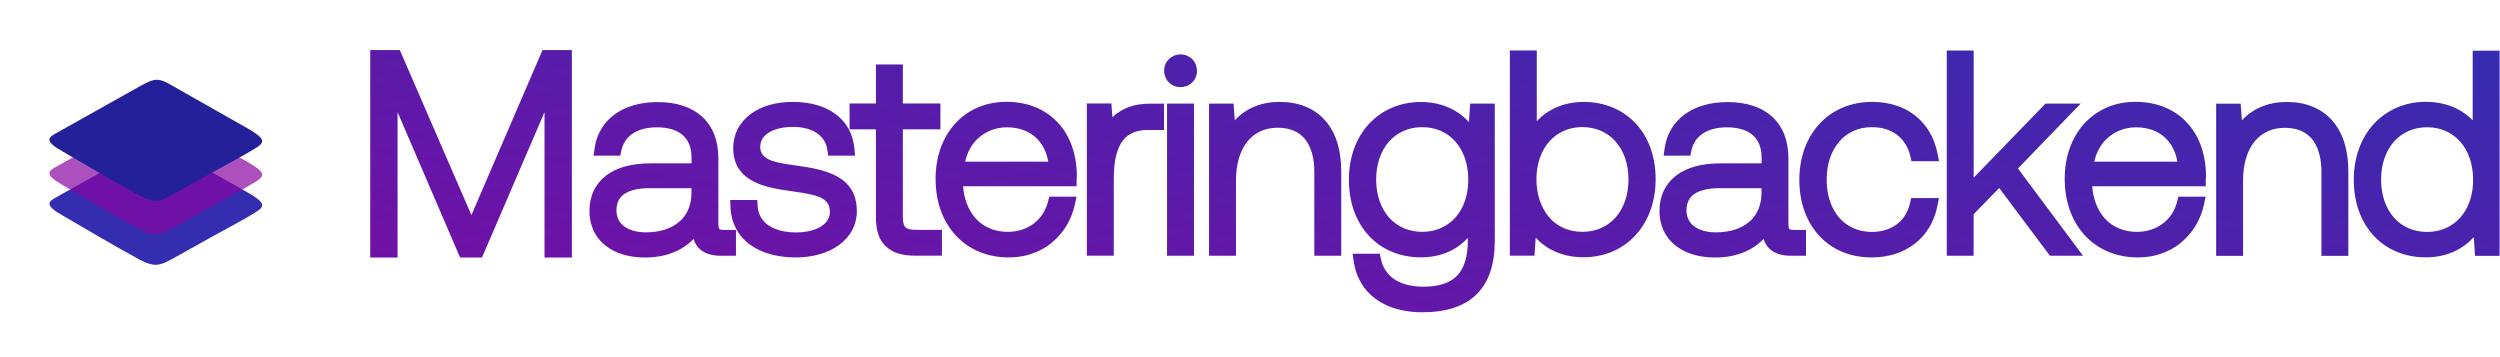
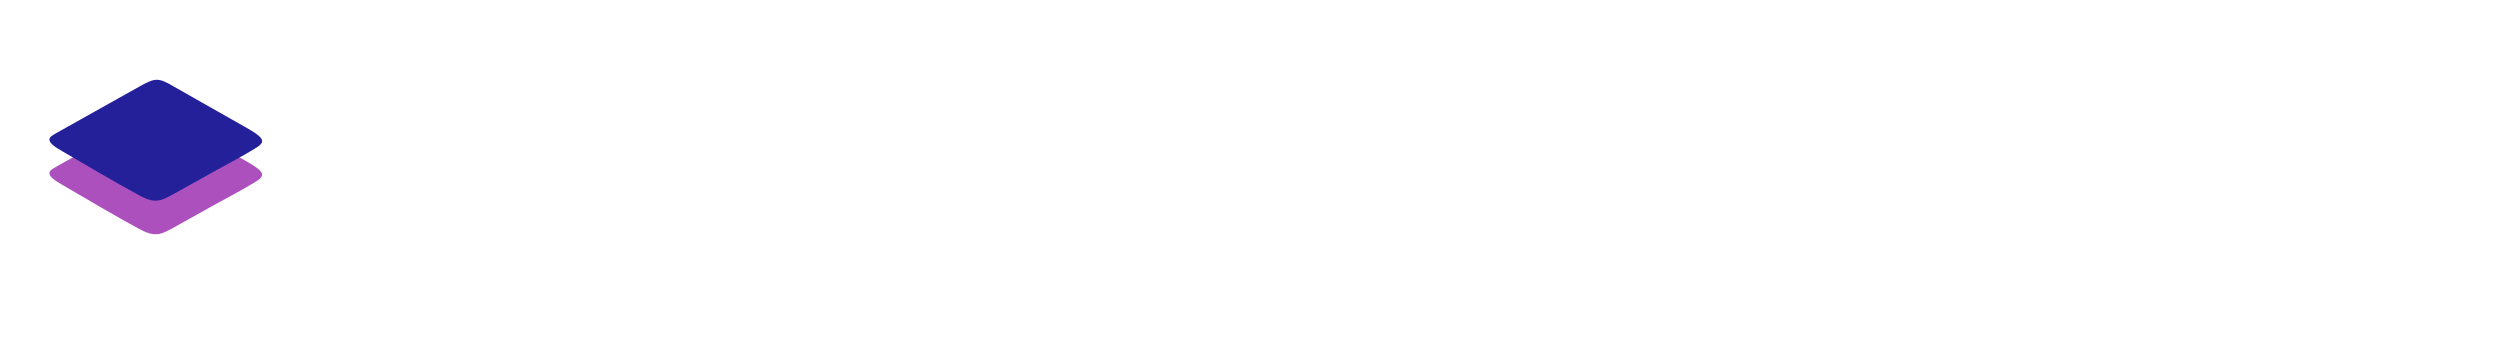
<svg xmlns="http://www.w3.org/2000/svg" width="287" height="41" viewBox="0 0 287 41" fill="none">
-   <path fill-rule="evenodd" clip-rule="evenodd" d="M82.604 26.3C82.633 26.329 82.69 26.358 82.767 26.367C82.862 26.386 82.996 26.396 83.15 26.396H84.489V29.362H82.805C82.231 29.362 81.743 29.295 81.312 29.151C80.882 29.008 80.518 28.788 80.231 28.491C80.059 28.309 79.915 28.108 79.801 27.889C79.734 27.745 79.667 27.601 79.619 27.439C79.437 27.62 79.246 27.802 79.045 27.965C78.767 28.185 78.471 28.396 78.145 28.577C77.581 28.893 76.949 29.142 76.251 29.314C75.581 29.477 74.854 29.563 74.05 29.563C73.122 29.563 72.261 29.439 71.495 29.209C70.711 28.97 70.031 28.616 69.467 28.156C68.883 27.688 68.433 27.113 68.127 26.444C67.831 25.793 67.668 25.056 67.668 24.253C67.668 23.382 67.831 22.597 68.156 21.908C68.481 21.219 68.969 20.626 69.601 20.138C70.204 19.679 70.94 19.334 71.811 19.095C72.653 18.865 73.629 18.751 74.71 18.751H79.389V18.1C79.389 17.545 79.303 17.047 79.14 16.617C78.978 16.186 78.729 15.823 78.404 15.536C78.069 15.239 77.657 15.009 77.16 14.856C76.662 14.703 76.088 14.617 75.437 14.617C74.854 14.617 74.328 14.684 73.868 14.799C73.39 14.923 72.978 15.105 72.624 15.344C72.289 15.574 72.002 15.851 71.792 16.177C71.572 16.502 71.419 16.875 71.333 17.277L71.208 17.87H68.146L68.261 17.028C68.376 16.205 68.634 15.459 69.027 14.808C69.419 14.139 69.955 13.574 70.596 13.105C71.227 12.655 71.964 12.302 72.787 12.072C73.6 11.842 74.5 11.718 75.485 11.718C76.576 11.718 77.543 11.861 78.394 12.139C79.255 12.416 80.002 12.847 80.604 13.392C81.217 13.957 81.686 14.646 82.001 15.45C82.308 16.244 82.47 17.153 82.47 18.167V25.611C82.47 25.822 82.48 25.984 82.508 26.109C82.528 26.214 82.566 26.281 82.595 26.319L82.604 26.3ZM44.914 29.563H42.503V5.747H45.9L54.119 24.693L62.281 5.747H65.649V29.563H62.511V12.876L55.334 29.563H52.818L45.641 12.876V29.563H44.924H44.914ZM78.002 25.448C78.451 25.056 78.796 24.568 79.026 24.013C79.255 23.458 79.38 22.836 79.38 22.157V21.602H74.567C73.906 21.602 73.323 21.659 72.835 21.784C72.347 21.899 71.945 22.08 71.629 22.3C71.342 22.501 71.132 22.76 70.988 23.066C70.845 23.372 70.768 23.736 70.768 24.138C70.768 24.52 70.845 24.865 70.978 25.162C71.122 25.468 71.333 25.736 71.6 25.946C71.897 26.176 72.261 26.358 72.691 26.482C73.112 26.606 73.61 26.673 74.155 26.673C74.969 26.673 75.705 26.558 76.337 26.358C76.997 26.147 77.552 25.831 77.992 25.439L78.002 25.448ZM86.039 28.042C85.37 27.534 84.834 26.913 84.46 26.176C84.097 25.458 83.886 24.645 83.858 23.726L83.829 22.961H86.939L86.977 23.659C87.006 24.109 87.121 24.52 87.312 24.884C87.513 25.248 87.8 25.563 88.154 25.822C88.537 26.099 89.015 26.31 89.56 26.463C90.106 26.606 90.728 26.683 91.407 26.683C92 26.683 92.555 26.616 93.043 26.491C93.541 26.367 93.972 26.185 94.326 25.946C94.632 25.745 94.871 25.496 95.034 25.219C95.187 24.951 95.273 24.654 95.273 24.339C95.273 23.918 95.177 23.583 95.005 23.324C94.833 23.066 94.574 22.865 94.268 22.712C93.885 22.521 93.407 22.387 92.862 22.272C92.316 22.157 91.704 22.071 91.053 21.975C90.201 21.86 89.369 21.736 88.594 21.554C87.809 21.372 87.082 21.143 86.46 20.808C85.771 20.444 85.197 19.966 84.795 19.344C84.394 18.722 84.173 17.947 84.173 16.98V16.933C84.183 16.148 84.365 15.43 84.7 14.789C85.044 14.129 85.551 13.555 86.183 13.086C86.786 12.636 87.513 12.292 88.326 12.053C89.12 11.823 90.001 11.699 90.948 11.699H91.043C92.019 11.699 92.928 11.813 93.751 12.053C94.565 12.282 95.302 12.636 95.923 13.096C96.545 13.555 97.052 14.129 97.426 14.808C97.78 15.459 98.009 16.215 98.086 17.067L98.162 17.87H95.072L94.986 17.229C94.928 16.827 94.804 16.464 94.612 16.148C94.412 15.823 94.153 15.545 93.828 15.316C93.484 15.076 93.072 14.885 92.603 14.761C92.134 14.636 91.618 14.569 91.043 14.569C90.441 14.569 89.895 14.636 89.417 14.751C88.929 14.875 88.517 15.048 88.183 15.268C87.886 15.469 87.656 15.698 87.503 15.976C87.36 16.234 87.274 16.531 87.274 16.856C87.274 17.631 87.714 18.081 88.412 18.378C89.149 18.684 90.173 18.827 91.254 18.98L91.331 18.99C92.22 19.114 93.082 19.248 93.885 19.439C94.689 19.631 95.435 19.889 96.067 20.234C96.765 20.616 97.34 21.114 97.741 21.774C98.143 22.425 98.363 23.229 98.363 24.233C98.363 25.027 98.182 25.755 97.847 26.396C97.493 27.066 96.976 27.64 96.335 28.118C95.703 28.577 94.947 28.941 94.115 29.18C93.282 29.419 92.364 29.553 91.407 29.553C90.316 29.553 89.302 29.429 88.403 29.171C87.503 28.922 86.709 28.539 86.049 28.042H86.039ZM101.626 28.233C101.253 27.85 100.976 27.381 100.803 26.817C100.631 26.262 100.555 25.621 100.555 24.893V14.847H97.531V11.88H100.555V7.402H103.645V11.88H107.96V14.847H103.645V24.855C103.645 25.171 103.664 25.439 103.722 25.649C103.77 25.841 103.837 25.984 103.942 26.09C104.037 26.185 104.181 26.262 104.382 26.31C104.592 26.367 104.86 26.386 105.186 26.386H108.133V29.352H105.061C104.286 29.352 103.626 29.266 103.061 29.075C102.487 28.893 102.019 28.606 101.645 28.223L101.626 28.233ZM120.725 27.889C120.055 28.424 119.29 28.845 118.447 29.132C117.634 29.41 116.754 29.553 115.816 29.553C114.582 29.553 113.443 29.333 112.419 28.903C111.376 28.472 110.467 27.831 109.712 27.018C108.975 26.214 108.391 25.248 107.989 24.128C107.606 23.047 107.406 21.832 107.406 20.511C107.406 19.248 107.606 18.071 107.98 17.019C108.362 15.938 108.936 14.981 109.654 14.187C110.381 13.392 111.262 12.761 112.266 12.33C113.242 11.919 114.333 11.689 115.51 11.689C116.687 11.689 117.778 11.88 118.754 12.263C119.739 12.646 120.6 13.21 121.318 13.947C122.026 14.665 122.591 15.545 122.983 16.579C123.366 17.564 123.586 18.693 123.624 19.947C123.634 20.052 123.605 20.502 123.595 20.645V21.382H110.563C110.611 22.109 110.764 22.779 110.994 23.382C111.242 24.032 111.587 24.616 112.027 25.095C112.467 25.582 113.013 25.965 113.635 26.224C114.237 26.472 114.917 26.616 115.673 26.616C116.247 26.616 116.792 26.53 117.29 26.377C117.797 26.214 118.266 25.975 118.668 25.669C119.069 25.362 119.414 24.999 119.691 24.568C119.969 24.147 120.179 23.669 120.313 23.142L120.457 22.578H123.586L123.394 23.477C123.203 24.367 122.868 25.2 122.418 25.936C121.959 26.683 121.385 27.343 120.706 27.889H120.725ZM112.218 15.938C111.845 16.291 111.53 16.722 111.281 17.201C111.07 17.612 110.908 18.062 110.802 18.559H120.342C120.246 18.023 120.093 17.535 119.883 17.114C119.653 16.626 119.347 16.205 118.993 15.861C118.572 15.459 118.065 15.143 117.491 14.933C116.917 14.722 116.266 14.617 115.567 14.617C114.926 14.617 114.314 14.742 113.749 14.961C113.175 15.191 112.659 15.526 112.218 15.947V15.938ZM128.293 12.981C128.743 12.646 129.269 12.378 129.891 12.187C130.504 12.005 131.221 11.9 132.044 11.9H133.633V14.923H131.728C130.944 14.923 130.312 15.076 129.805 15.354C129.308 15.631 128.934 16.024 128.657 16.502C128.36 17.019 128.159 17.641 128.035 18.32C127.911 19.009 127.863 19.755 127.863 20.511V29.352H124.772V11.88H127.585L127.71 13.478L127.844 13.345C127.987 13.21 128.131 13.076 128.293 12.962V12.981ZM136.867 9.46C136.694 9.632 136.484 9.775 136.254 9.862C136.034 9.948 135.785 10.005 135.527 10.005C135.269 10.005 135.03 9.957 134.8 9.862C134.57 9.766 134.36 9.632 134.188 9.46C134.015 9.287 133.872 9.077 133.786 8.847C133.7 8.627 133.642 8.378 133.642 8.12C133.642 7.862 133.69 7.613 133.786 7.393C133.881 7.163 134.015 6.953 134.188 6.79C134.36 6.618 134.57 6.484 134.8 6.388C135.02 6.293 135.269 6.245 135.527 6.245C135.785 6.245 136.025 6.293 136.254 6.388C136.484 6.484 136.694 6.618 136.867 6.79C137.039 6.962 137.182 7.173 137.269 7.402C137.355 7.623 137.412 7.871 137.412 8.13C137.412 8.388 137.364 8.637 137.278 8.857C137.182 9.087 137.048 9.287 136.876 9.469L136.867 9.46ZM136.321 29.362H133.977V11.89H137.068V29.362H136.331H136.321ZM143.029 12.742C143.565 12.407 144.167 12.139 144.837 11.957C145.469 11.785 146.158 11.699 146.914 11.699C147.985 11.699 148.99 11.871 149.889 12.244C150.75 12.598 151.516 13.124 152.147 13.852C152.731 14.521 153.2 15.354 153.516 16.358C153.812 17.306 153.975 18.406 153.975 19.669V29.362H150.884V19.727C150.884 18.885 150.789 18.148 150.597 17.516C150.406 16.875 150.129 16.339 149.774 15.918C149.42 15.507 148.98 15.191 148.473 14.981C147.956 14.77 147.354 14.665 146.674 14.665C145.947 14.665 145.287 14.799 144.713 15.067C144.129 15.335 143.622 15.727 143.211 16.234C142.78 16.76 142.455 17.411 142.225 18.177C142.005 18.932 141.89 19.794 141.89 20.741V29.362H138.8V11.89H141.613L141.756 13.804C141.9 13.651 142.053 13.498 142.215 13.354C142.474 13.124 142.751 12.924 143.048 12.732L143.029 12.742ZM167.246 12.837C167.562 13.038 167.859 13.268 168.136 13.517C168.309 13.679 168.481 13.842 168.634 14.024L168.777 11.89H171.6V27.64C171.6 28.989 171.428 30.175 171.093 31.19C170.748 32.213 170.222 33.075 169.524 33.773C168.825 34.471 167.945 34.988 166.902 35.333C165.859 35.677 164.653 35.849 163.266 35.849C162.204 35.849 161.218 35.715 160.319 35.467C159.419 35.208 158.625 34.826 157.936 34.328C157.247 33.821 156.673 33.199 156.243 32.453C155.822 31.735 155.535 30.912 155.401 29.984L155.276 29.132H158.405L158.53 29.726C158.635 30.223 158.817 30.673 159.075 31.056C159.333 31.448 159.668 31.783 160.061 32.051C160.472 32.328 160.97 32.548 161.525 32.692C162.079 32.835 162.711 32.912 163.39 32.912C164.261 32.912 165.017 32.816 165.658 32.606C166.299 32.405 166.825 32.099 167.237 31.687C167.658 31.266 167.974 30.721 168.184 30.051C168.404 29.362 168.509 28.539 168.509 27.573V27.305C168.375 27.448 168.232 27.592 168.088 27.726C167.83 27.955 167.562 28.175 167.275 28.367C166.701 28.75 166.05 29.046 165.352 29.247C164.673 29.439 163.926 29.544 163.132 29.544C161.926 29.544 160.797 29.324 159.793 28.903C158.769 28.482 157.869 27.85 157.123 27.037C156.396 26.243 155.822 25.286 155.429 24.186C155.056 23.123 154.855 21.918 154.855 20.607C154.855 19.325 155.066 18.138 155.439 17.086C155.831 15.985 156.415 15.028 157.152 14.234C157.898 13.421 158.798 12.79 159.821 12.359C160.816 11.938 161.936 11.708 163.122 11.708C163.907 11.708 164.634 11.804 165.314 11.995C166.012 12.187 166.663 12.474 167.237 12.847L167.246 12.837ZM159.467 24.98C159.936 25.496 160.501 25.917 161.151 26.195C161.783 26.463 162.491 26.616 163.266 26.616C164.031 26.616 164.749 26.472 165.381 26.195C166.031 25.917 166.596 25.506 167.065 24.989C167.543 24.463 167.916 23.812 168.175 23.066C168.423 22.339 168.557 21.526 168.557 20.636C168.557 19.736 168.423 18.913 168.175 18.177C167.916 17.43 167.543 16.77 167.065 16.234C166.596 15.708 166.031 15.296 165.39 15.019C164.759 14.742 164.051 14.598 163.276 14.598C162.5 14.598 161.792 14.742 161.161 15.019C160.51 15.296 159.946 15.708 159.477 16.234C158.998 16.77 158.625 17.421 158.367 18.167C158.118 18.894 157.984 19.717 157.984 20.607C157.984 21.497 158.118 22.32 158.367 23.056C158.625 23.803 158.998 24.453 159.477 24.989L159.467 24.98ZM177.714 12.837C178.288 12.474 178.929 12.177 179.628 11.986C180.298 11.804 181.015 11.699 181.79 11.699C182.996 11.699 184.125 11.919 185.13 12.34C186.154 12.761 187.053 13.392 187.799 14.196C188.527 14.981 189.101 15.938 189.493 17.038C189.866 18.1 190.067 19.296 190.067 20.597C190.067 21.88 189.857 23.066 189.474 24.128C189.082 25.228 188.498 26.195 187.761 26.999C187.015 27.812 186.115 28.453 185.092 28.884C184.096 29.305 182.977 29.534 181.79 29.534C181.006 29.534 180.269 29.439 179.59 29.257C178.891 29.065 178.241 28.788 177.666 28.424C177.351 28.223 177.054 28.003 176.786 27.764C176.614 27.611 176.451 27.448 176.298 27.276L176.155 29.352H173.332V5.795H176.423V13.909C176.566 13.756 176.719 13.612 176.872 13.469C177.131 13.239 177.418 13.029 177.724 12.828L177.714 12.837ZM177.867 24.98C178.336 25.506 178.901 25.917 179.542 26.195C180.173 26.463 180.891 26.616 181.656 26.616C182.422 26.616 183.14 26.472 183.771 26.195C184.422 25.917 184.986 25.506 185.455 24.98C185.934 24.444 186.307 23.793 186.565 23.047C186.814 22.32 186.948 21.497 186.948 20.597C186.948 19.707 186.814 18.885 186.565 18.157C186.307 17.411 185.934 16.76 185.455 16.225C184.986 15.698 184.422 15.287 183.771 15.009C183.14 14.742 182.432 14.588 181.666 14.588C180.901 14.588 180.193 14.732 179.561 15.009C178.91 15.287 178.346 15.698 177.877 16.225C177.399 16.76 177.025 17.411 176.767 18.148C176.518 18.875 176.384 19.688 176.384 20.569C176.384 21.468 176.518 22.291 176.767 23.028C177.025 23.774 177.399 24.434 177.867 24.97V24.98ZM205.444 26.3C205.472 26.329 205.53 26.358 205.606 26.367C205.702 26.386 205.836 26.396 205.989 26.396H207.329V29.362H205.644C205.07 29.362 204.582 29.295 204.152 29.151C203.721 29.008 203.358 28.788 203.071 28.491C202.898 28.309 202.755 28.108 202.64 27.889C202.573 27.745 202.506 27.601 202.458 27.439C202.276 27.62 202.085 27.802 201.884 27.965C201.607 28.185 201.31 28.396 200.985 28.577C200.42 28.893 199.789 29.142 199.09 29.314C198.42 29.477 197.693 29.563 196.889 29.563C195.961 29.563 195.1 29.439 194.335 29.209C193.55 28.97 192.871 28.616 192.306 28.156C191.722 27.688 191.273 27.113 190.967 26.444C190.67 25.793 190.507 25.056 190.507 24.253C190.507 23.382 190.67 22.597 190.995 21.908C191.321 21.219 191.809 20.626 192.44 20.138C193.043 19.679 193.78 19.334 194.65 19.095C195.492 18.865 196.468 18.751 197.55 18.751H202.229V18.1C202.229 17.545 202.142 17.047 201.98 16.617C201.817 16.186 201.568 15.823 201.243 15.536C200.908 15.239 200.497 15.009 199.999 14.856C199.502 14.703 198.927 14.617 198.277 14.617C197.693 14.617 197.167 14.684 196.708 14.799C196.229 14.923 195.818 15.105 195.464 15.344C195.129 15.574 194.842 15.851 194.631 16.177C194.411 16.502 194.258 16.875 194.172 17.277L194.048 17.87H190.986L191.1 17.028C191.215 16.205 191.474 15.459 191.866 14.808C192.258 14.139 192.794 13.574 193.435 13.105C194.067 12.655 194.803 12.302 195.626 12.072C196.44 11.842 197.339 11.718 198.325 11.718C199.415 11.718 200.382 11.861 201.233 12.139C202.095 12.416 202.841 12.847 203.444 13.392C204.056 13.957 204.525 14.646 204.841 15.45C205.147 16.244 205.31 17.153 205.31 18.167V25.611C205.31 25.822 205.319 25.984 205.348 26.109C205.367 26.214 205.405 26.281 205.434 26.319L205.444 26.3ZM200.841 25.448C201.291 25.056 201.635 24.568 201.865 24.013C202.095 23.458 202.219 22.836 202.219 22.157V21.602H197.406C196.746 21.602 196.162 21.659 195.674 21.784C195.186 21.899 194.784 22.08 194.469 22.3C194.182 22.501 193.971 22.76 193.827 23.066C193.684 23.372 193.607 23.736 193.607 24.138C193.607 24.52 193.684 24.865 193.818 25.162C193.961 25.468 194.172 25.736 194.44 25.946C194.736 26.176 195.1 26.358 195.531 26.482C195.961 26.606 196.449 26.673 196.995 26.673C197.808 26.673 198.545 26.558 199.176 26.358C199.836 26.147 200.391 25.831 200.832 25.439L200.841 25.448ZM219.825 27.965C219.165 28.482 218.409 28.884 217.567 29.151C216.744 29.41 215.835 29.553 214.868 29.553C213.644 29.553 212.524 29.333 211.52 28.922C210.486 28.501 209.587 27.869 208.85 27.066C208.113 26.271 207.539 25.315 207.147 24.214C206.764 23.142 206.563 21.947 206.563 20.645C206.563 19.353 206.774 18.157 207.156 17.086C207.549 15.985 208.132 15.019 208.879 14.215C209.625 13.411 210.534 12.77 211.567 12.34C212.572 11.919 213.701 11.699 214.916 11.699C215.892 11.699 216.801 11.833 217.615 12.091C218.457 12.359 219.203 12.751 219.854 13.258C220.514 13.775 221.059 14.407 221.499 15.143C221.93 15.87 222.236 16.703 222.428 17.612L222.6 18.502H219.442L219.308 17.928C219.184 17.411 218.992 16.942 218.734 16.531C218.476 16.119 218.15 15.765 217.777 15.478C217.404 15.191 216.964 14.971 216.476 14.818C215.998 14.675 215.462 14.598 214.888 14.598C214.132 14.598 213.433 14.742 212.811 15.019C212.18 15.296 211.615 15.708 211.165 16.234C210.697 16.77 210.323 17.43 210.075 18.177C209.826 18.913 209.702 19.746 209.702 20.645C209.702 21.535 209.835 22.358 210.075 23.085C210.323 23.831 210.697 24.473 211.156 25.008C211.615 25.525 212.17 25.936 212.811 26.214C213.433 26.482 214.132 26.625 214.888 26.625C215.462 26.625 215.988 26.549 216.466 26.396C216.954 26.243 217.395 26.023 217.768 25.736C218.141 25.448 218.466 25.095 218.715 24.693C218.964 24.291 219.155 23.831 219.27 23.324L219.404 22.741H222.59L222.418 23.621C222.246 24.52 221.93 25.343 221.499 26.07C221.059 26.807 220.504 27.448 219.834 27.965H219.825ZM225.834 29.362H223.49V5.805H226.58V20.396L234.828 11.89H238.866L231.661 19.344L239.134 29.362H235.335L229.508 21.583L226.571 24.597V29.362H225.834ZM250.348 27.889C249.678 28.424 248.913 28.845 248.071 29.132C247.258 29.41 246.377 29.553 245.44 29.553C244.205 29.553 243.067 29.333 242.043 28.903C241 28.472 240.091 27.831 239.335 27.018C238.598 26.214 238.014 25.248 237.613 24.128C237.23 23.047 237.029 21.832 237.029 20.511C237.029 19.248 237.23 18.071 237.603 17.019C237.986 15.938 238.56 14.981 239.277 14.187C240.005 13.392 240.885 12.761 241.89 12.33C242.866 11.919 243.956 11.689 245.133 11.689C246.31 11.689 247.401 11.88 248.377 12.263C249.363 12.646 250.224 13.21 250.941 13.947C251.649 14.665 252.214 15.545 252.606 16.579C252.989 17.564 253.209 18.693 253.247 19.947C253.257 20.052 253.228 20.502 253.219 20.645V21.382H240.186C240.234 22.109 240.387 22.779 240.617 23.382C240.866 24.032 241.21 24.616 241.65 25.095C242.091 25.582 242.636 25.965 243.258 26.224C243.861 26.472 244.54 26.616 245.296 26.616C245.87 26.616 246.416 26.53 246.913 26.377C247.42 26.214 247.889 25.975 248.291 25.669C248.693 25.362 249.037 24.999 249.315 24.568C249.592 24.147 249.803 23.669 249.937 23.142L250.08 22.578H253.209L253.018 23.477C252.826 24.367 252.491 25.2 252.042 25.936C251.582 26.683 251.008 27.343 250.329 27.889H250.348ZM241.842 15.938C241.469 16.291 241.153 16.722 240.904 17.201C240.694 17.612 240.531 18.062 240.426 18.559H249.965C249.87 18.023 249.717 17.535 249.506 17.114C249.277 16.626 248.97 16.205 248.616 15.861C248.195 15.459 247.688 15.143 247.114 14.933C246.54 14.722 245.889 14.617 245.191 14.617C244.55 14.617 243.937 14.742 243.373 14.961C242.799 15.191 242.282 15.526 241.842 15.947V15.938ZM258.644 12.751C259.18 12.416 259.783 12.148 260.452 11.967C261.084 11.794 261.773 11.708 262.529 11.708C263.6 11.708 264.605 11.88 265.505 12.254C266.366 12.608 267.131 13.134 267.763 13.861C268.346 14.531 268.815 15.363 269.131 16.368C269.428 17.315 269.59 18.416 269.59 19.679V29.372H266.5V19.736C266.5 18.894 266.404 18.157 266.213 17.526C266.021 16.885 265.744 16.349 265.39 15.928C265.036 15.517 264.596 15.201 264.088 14.99C263.572 14.78 262.969 14.675 262.29 14.675C261.562 14.675 260.902 14.808 260.328 15.076C259.744 15.344 259.237 15.737 258.826 16.244C258.395 16.77 258.07 17.421 257.84 18.186C257.62 18.942 257.505 19.803 257.505 20.75V29.372H254.415V11.9H257.228L257.371 13.813C257.515 13.66 257.668 13.507 257.831 13.364C258.089 13.134 258.366 12.933 258.663 12.742L258.644 12.751ZM282.613 12.809C282.909 12.99 283.177 13.191 283.436 13.411C283.589 13.536 283.732 13.67 283.866 13.813V5.814H286.957V29.372H284.134L283.991 27.219C283.828 27.401 283.646 27.582 283.464 27.745C283.187 27.994 282.871 28.233 282.546 28.434C281.972 28.797 281.34 29.075 280.642 29.266C279.982 29.448 279.254 29.544 278.489 29.544C277.283 29.544 276.154 29.324 275.149 28.903C274.126 28.482 273.226 27.85 272.48 27.037C271.753 26.243 271.179 25.286 270.786 24.186C270.413 23.123 270.212 21.918 270.212 20.607C270.212 19.334 270.423 18.148 270.805 17.086C271.198 15.985 271.781 15.028 272.518 14.225C273.265 13.411 274.174 12.78 275.188 12.34C276.183 11.919 277.293 11.689 278.489 11.689C279.273 11.689 280.01 11.785 280.68 11.967C281.379 12.158 282.029 12.435 282.603 12.79L282.613 12.809ZM274.824 24.989C275.293 25.506 275.858 25.927 276.508 26.204C277.14 26.472 277.848 26.625 278.623 26.625C279.388 26.625 280.106 26.482 280.737 26.204C281.388 25.927 281.953 25.515 282.421 24.999C282.9 24.473 283.273 23.822 283.531 23.076C283.78 22.348 283.914 21.535 283.914 20.645C283.914 19.755 283.78 18.923 283.531 18.196C283.273 17.449 282.9 16.789 282.421 16.253C281.953 15.727 281.388 15.316 280.737 15.028C280.106 14.751 279.398 14.607 278.632 14.607C277.867 14.607 277.159 14.751 276.527 15.028C275.877 15.306 275.312 15.717 274.843 16.244C274.365 16.779 273.992 17.43 273.733 18.177C273.485 18.904 273.351 19.727 273.351 20.616C273.351 21.506 273.485 22.329 273.733 23.066C273.992 23.812 274.365 24.463 274.843 24.999L274.824 24.989Z" fill="url(#paint0_linear_88_1018)" />
-   <path fill-rule="evenodd" clip-rule="evenodd" d="M7.128 24.702C10.037 26.396 13.07 28.204 15.97 29.773C17.367 30.529 18.056 30.549 19.041 30.099C19.481 29.898 19.969 29.611 20.61 29.257L24.505 27.085C26.074 26.204 27.949 25.248 29.442 24.31C30.073 23.908 30.399 23.554 29.729 22.961C29.337 22.616 28.619 22.186 27.538 21.593L19.95 17.287C18.17 16.234 17.816 16.291 16.037 17.277L6.985 22.348C6.621 22.568 6.267 22.731 5.923 22.98C5.081 23.592 6.66 24.425 7.119 24.693L7.128 24.702Z" fill="#342DB0" />
  <path fill-rule="evenodd" clip-rule="evenodd" d="M7.12 21.2C10.028 22.894 13.062 24.702 15.961 26.271C17.358 27.027 18.047 27.047 19.032 26.597C19.473 26.396 19.96 26.109 20.602 25.755L24.496 23.583C26.065 22.702 27.941 21.745 29.433 20.808C30.065 20.406 30.39 20.052 29.72 19.459C29.328 19.114 28.61 18.684 27.529 18.09L19.941 13.785C18.162 12.732 17.808 12.79 16.028 13.775L6.976 18.846C6.613 19.066 6.258 19.229 5.914 19.478C5.072 20.09 6.651 20.923 7.11 21.191L7.12 21.2Z" fill="#8906A2" fill-opacity="0.702" />
  <path fill-rule="evenodd" clip-rule="evenodd" d="M7.12 17.344C10.028 19.038 13.062 20.846 15.961 22.415C17.358 23.171 18.047 23.19 19.032 22.741C19.473 22.54 19.96 22.253 20.602 21.899L24.496 19.727C26.065 18.846 27.941 17.89 29.433 16.952C30.065 16.55 30.39 16.196 29.72 15.603C29.328 15.258 28.61 14.828 27.529 14.234L19.941 9.929C18.162 8.876 17.808 8.933 16.028 9.919L6.976 14.99C6.613 15.21 6.258 15.373 5.914 15.622C5.072 16.234 6.651 17.067 7.11 17.334L7.12 17.344Z" fill="#242099" />
  <defs>
    <linearGradient id="paint0_linear_88_1018" x1="170.05" y1="-17.935" x2="153.544" y2="81.5" gradientUnits="userSpaceOnUse">
      <stop stop-color="#322EB0" />
      <stop offset="1" stop-color="#8F03A1" />
    </linearGradient>
  </defs>
</svg>